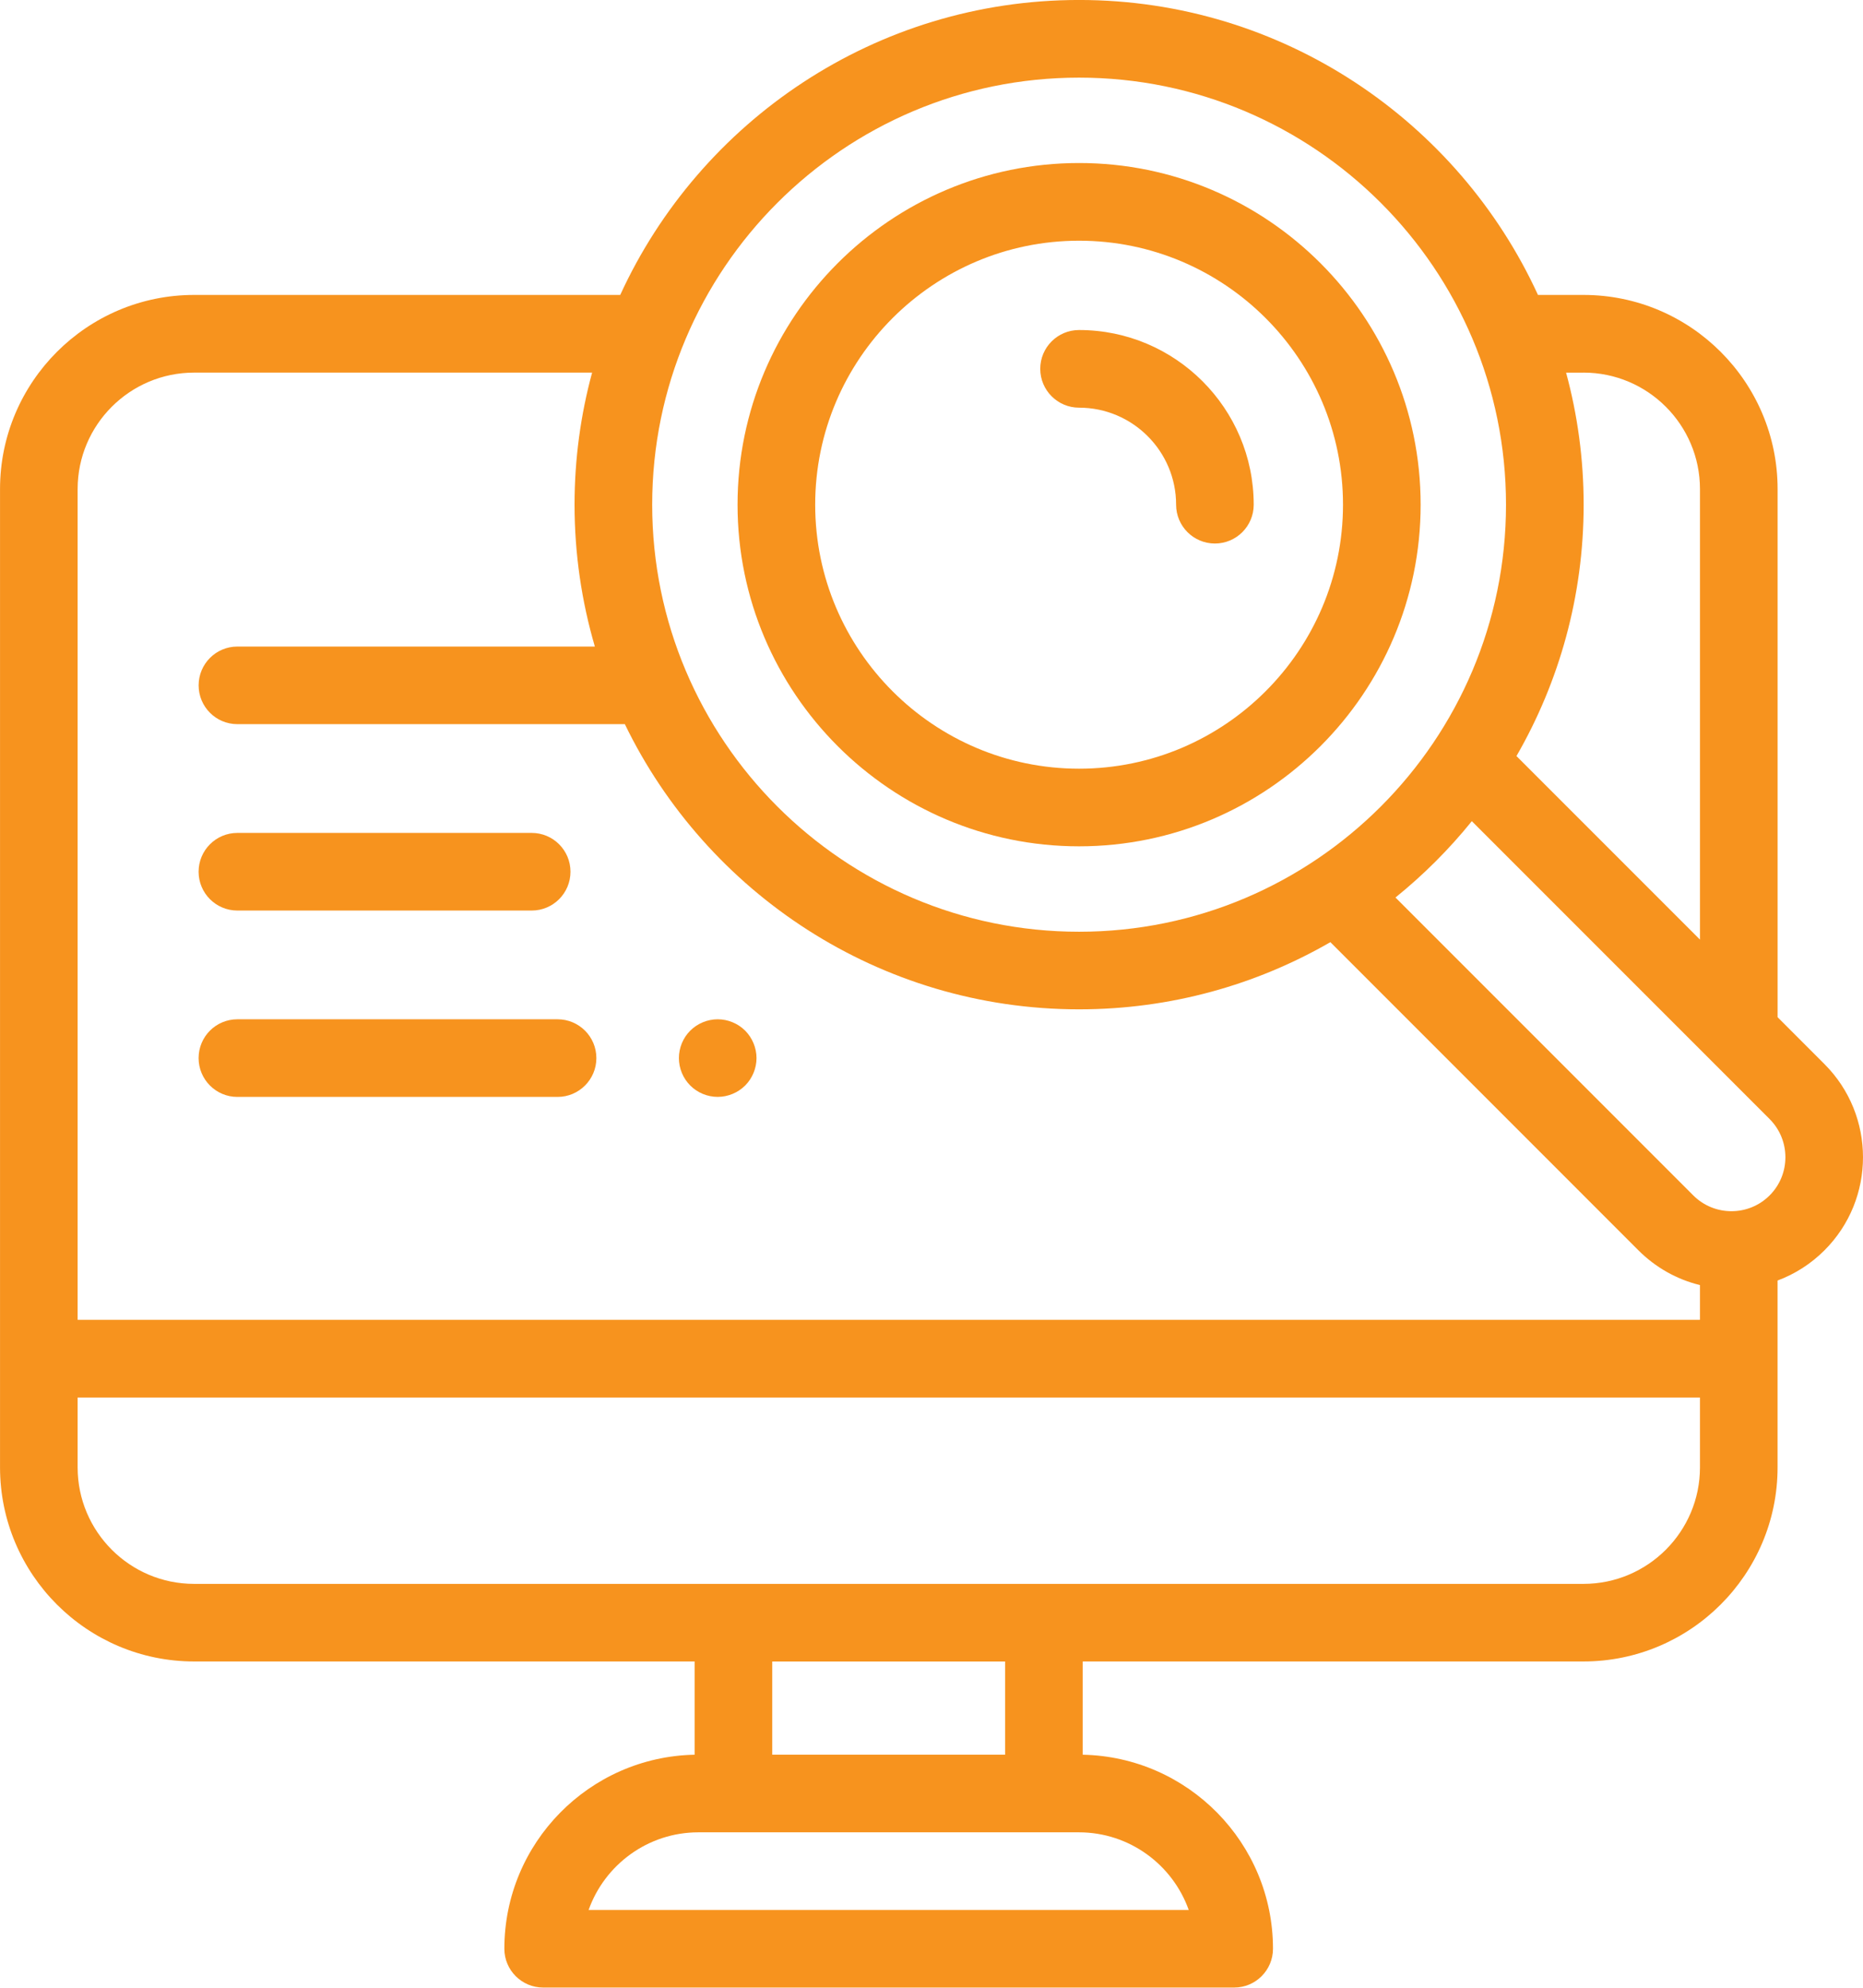
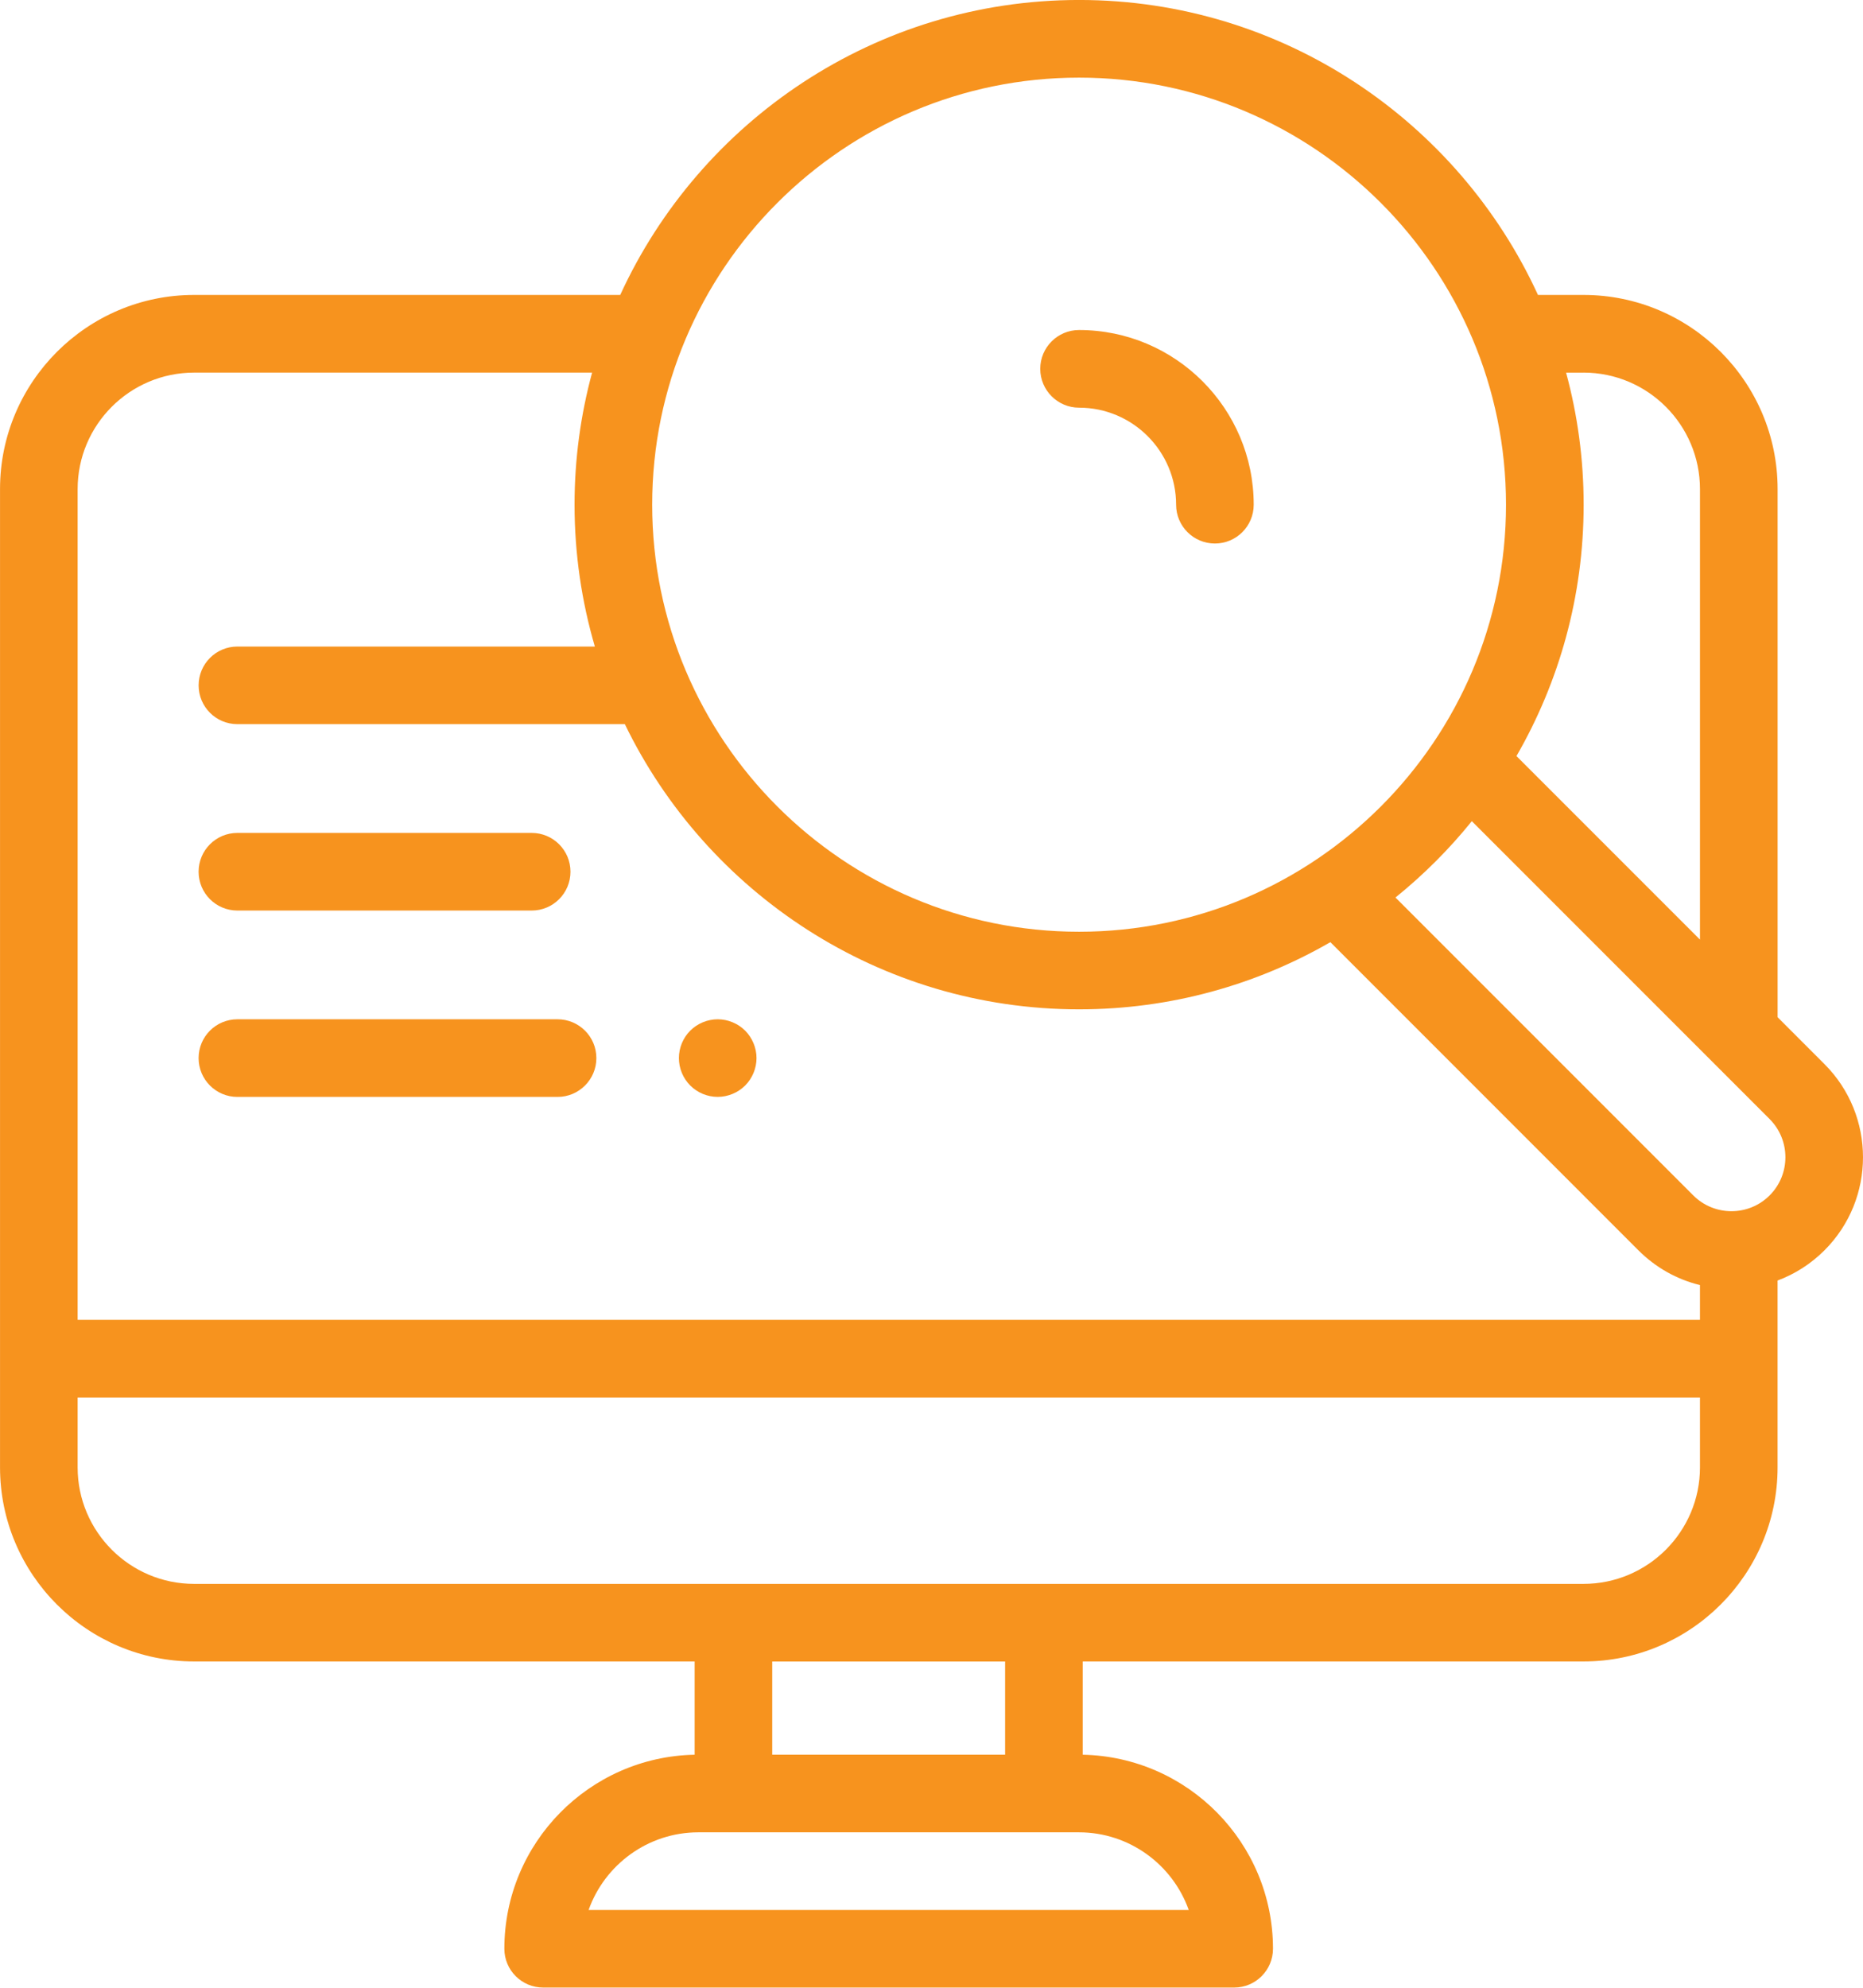
<svg xmlns="http://www.w3.org/2000/svg" version="1.1" id="Vrstva_1" x="0px" y="0px" width="65.055px" height="69.388px" viewBox="426.659 404.331 65.055 69.388" enable-background="new 426.659 404.331 65.055 69.388" xml:space="preserve">
  <g>
    <path fill="#F7931E" d="M434.948,436.118h10.278c0.748,0,1.354-0.607,1.354-1.355s-0.606-1.355-1.354-1.355h-10.278   c-0.749,0-1.354,0.607-1.354,1.355S434.199,436.118,434.948,436.118z" />
    <path fill="#F7931E" d="M434.948,442.624h11.182c0.747,0,1.354-0.608,1.354-1.355c0-0.749-0.607-1.355-1.354-1.355h-11.182   c-0.749,0-1.354,0.606-1.354,1.355C433.594,442.016,434.199,442.624,434.948,442.624z" />
    <path fill="#F7931E" d="M451.721,442.623c0.355,0,0.705-0.144,0.958-0.396c0.252-0.252,0.397-0.602,0.397-0.959   c0-0.355-0.146-0.706-0.397-0.958c-0.253-0.252-0.603-0.396-0.958-0.396c-0.357,0-0.706,0.145-0.958,0.396   c-0.254,0.252-0.397,0.603-0.397,0.958c0,0.357,0.144,0.707,0.397,0.959C451.015,442.479,451.362,442.623,451.721,442.623z" />
-     <path fill="#F7931E" d="M464.34,433.876c6.577,0,11.927-5.351,11.927-11.927s-5.35-11.927-11.927-11.927   c-6.576,0-11.926,5.351-11.926,11.927S457.764,433.876,464.34,433.876z M464.34,412.734c5.082,0,9.216,4.133,9.216,9.215   s-4.134,9.217-9.216,9.217c-5.081,0-9.215-4.135-9.215-9.217S459.259,412.734,464.34,412.734z" />
    <path fill="#F7931E" d="M490.37,441.48l-1.638-1.639v-18.437c0-3.737-3.041-6.777-6.777-6.777h-1.591   c-2.786-6.07-8.92-10.297-16.024-10.297c-7.104,0-13.239,4.227-16.023,10.297h-14.88c-3.737,0-6.777,3.04-6.777,6.777v34.152   c0,3.737,3.04,6.776,6.777,6.776h17.479v3.256c-3.677,0.071-6.645,3.081-6.645,6.773c0,0.748,0.606,1.355,1.355,1.355h24.13   c0.749,0,1.355-0.607,1.355-1.355c0-3.692-2.969-6.701-6.645-6.773v-3.256h17.488c3.736,0,6.777-3.039,6.777-6.776v-6.522   c0.607-0.227,1.165-0.582,1.638-1.055C492.162,446.188,492.162,443.273,490.37,441.48z M481.955,417.339   c2.242,0,4.066,1.823,4.066,4.066v15.727l-6.408-6.407c1.491-2.585,2.346-5.582,2.346-8.775c0-1.594-0.214-3.141-0.613-4.61   H481.955z M464.34,407.041c8.221,0,14.908,6.688,14.908,14.908c0,8.221-6.688,14.909-14.908,14.909s-14.907-6.688-14.907-14.909   C449.433,413.729,456.119,407.041,464.34,407.041z M433.437,417.339h13.898c-0.399,1.47-0.613,3.017-0.613,4.61   c0,1.72,0.249,3.381,0.709,4.953h-12.482c-0.749,0-1.354,0.607-1.354,1.355s0.605,1.354,1.354,1.354h13.529   c2.855,5.888,8.893,9.956,15.862,9.956c3.193,0,6.19-0.854,8.775-2.345l10.756,10.757c0.604,0.603,1.343,1.017,2.15,1.214v1.213   H429.37v-29.002C429.37,419.162,431.194,417.339,433.437,417.339z M468.169,471.008h-20.956c0.56-1.577,2.067-2.711,3.834-2.711   h13.287C466.102,468.297,467.609,469.431,468.169,471.008z M461.757,465.587h-8.132v-3.253h8.132V465.587z M481.955,459.624   h-48.519c-2.242,0-4.066-1.824-4.066-4.066v-2.439h56.651v2.439C486.021,457.8,484.197,459.624,481.955,459.624z M488.453,446.063   c-0.734,0.735-1.931,0.734-2.665,0l-10.4-10.4c0.98-0.791,1.875-1.685,2.666-2.665l10.399,10.399   C489.188,444.133,489.188,445.329,488.453,446.063z" />
    <path fill="#F7931E" d="M464.34,418.563c1.868,0,3.388,1.52,3.388,3.387c0,0.748,0.607,1.355,1.355,1.355   c0.749,0,1.355-0.607,1.355-1.355c0-3.362-2.735-6.098-6.099-6.098c-0.748,0-1.355,0.606-1.355,1.355   C462.984,417.955,463.592,418.563,464.34,418.563z" />
  </g>
</svg>